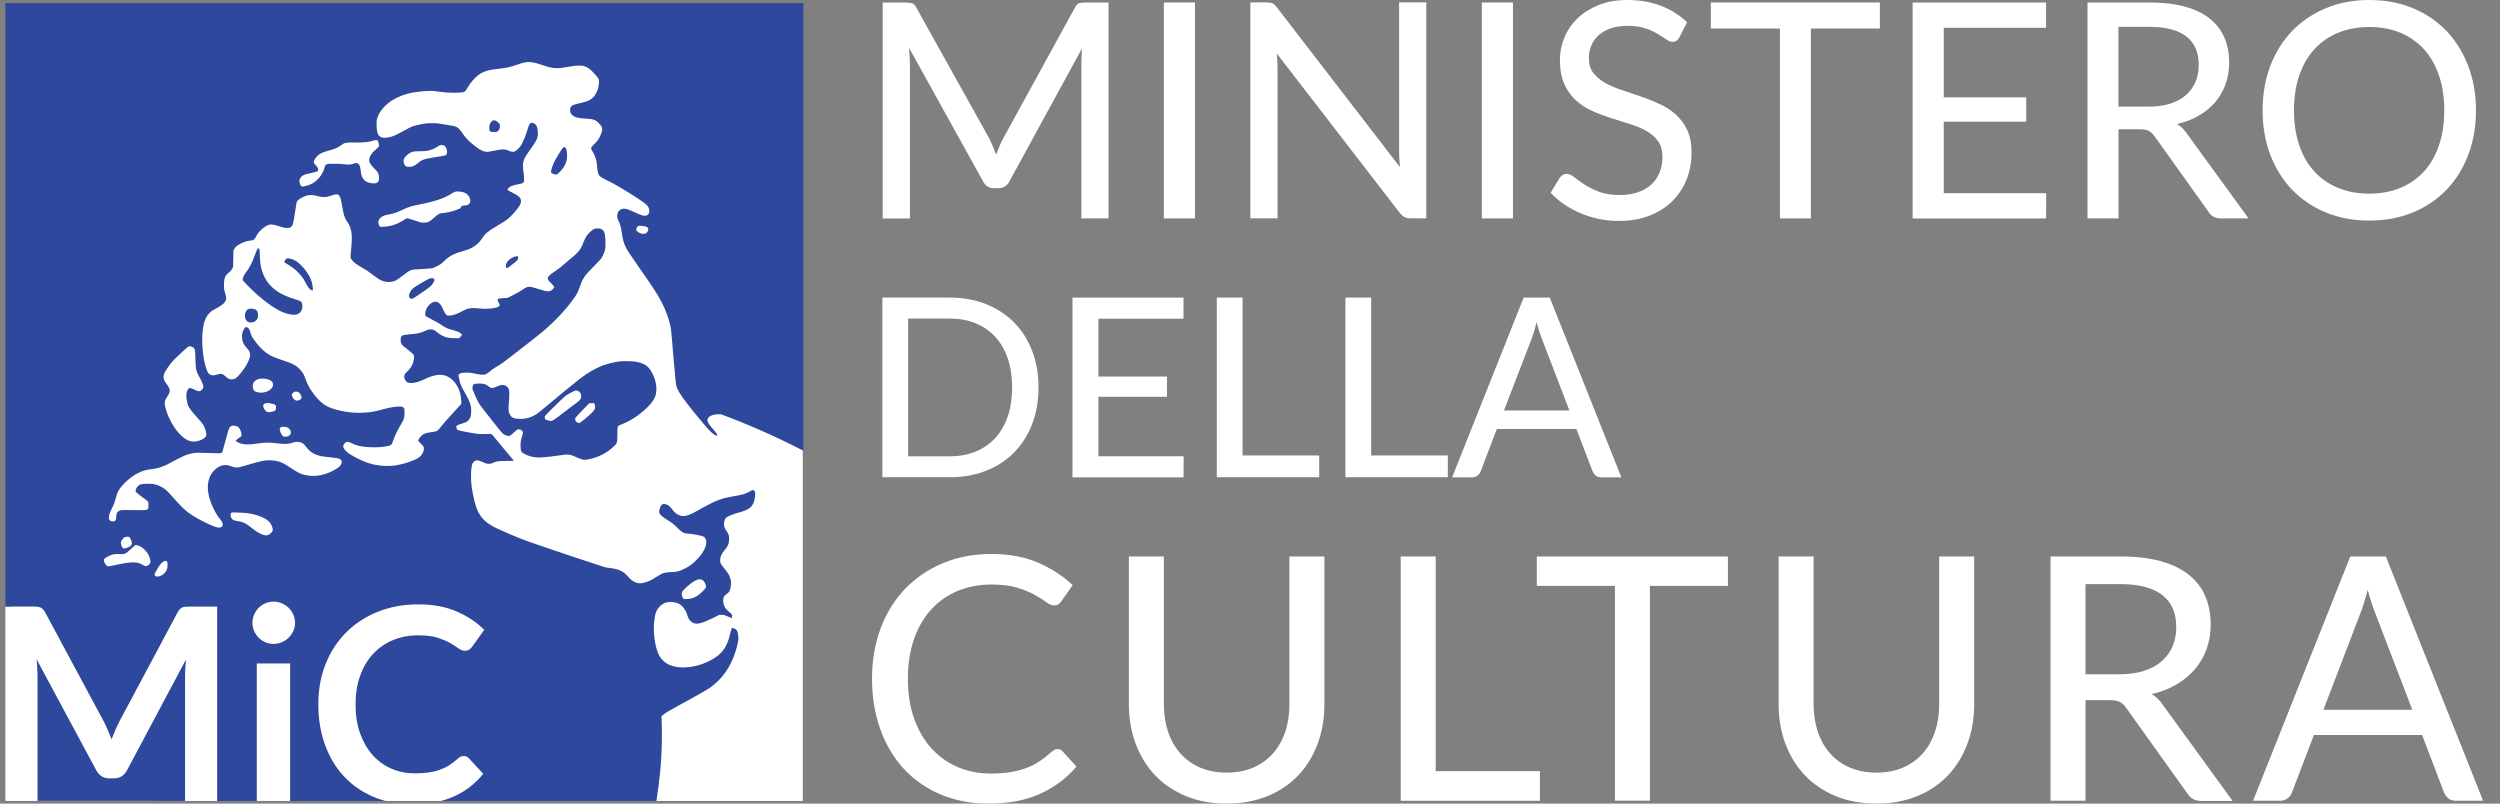
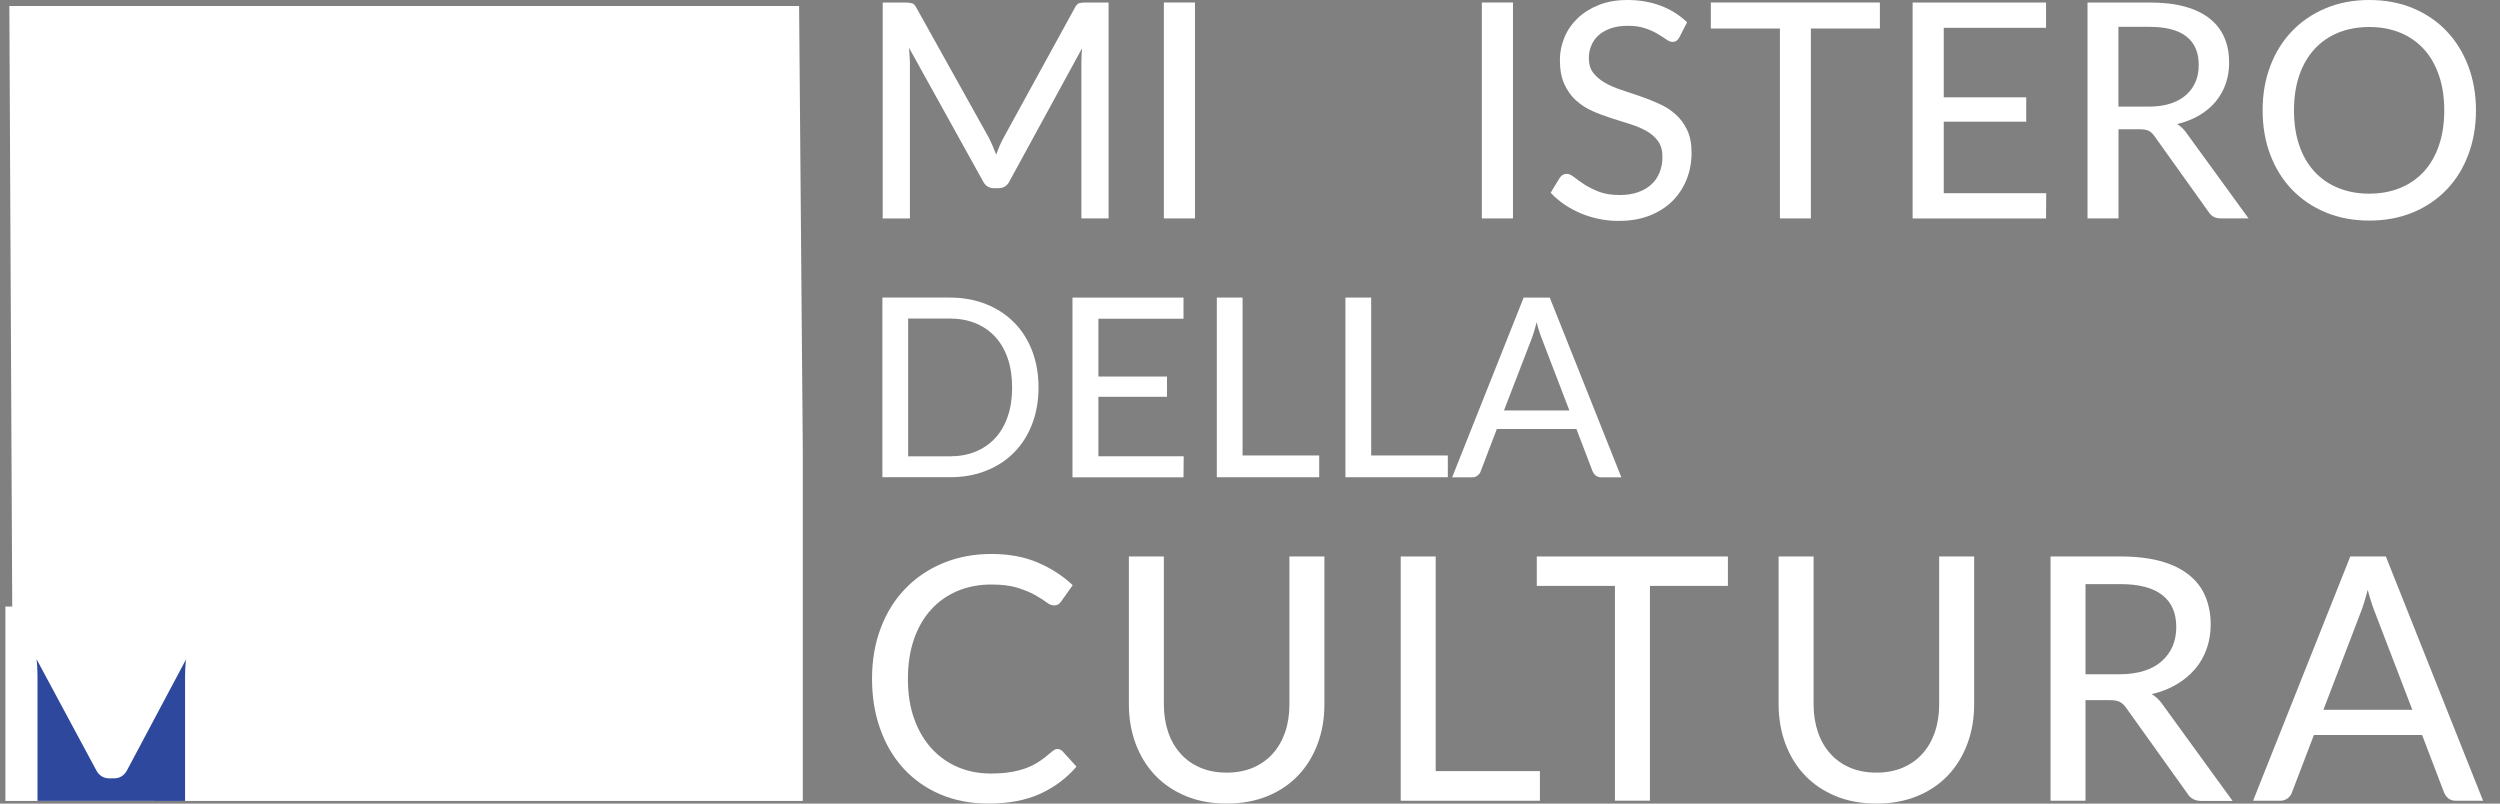
<svg xmlns="http://www.w3.org/2000/svg" width="112" height="36" viewBox="0 0 112 36" fill="none">
  <rect x="0" y="0" width="112" height="36" fill="#808080" stroke="none" />
  <path d="M44.628 6.926C44.678 6.797 44.729 6.671 44.779 6.545C44.829 6.422 44.887 6.3 44.952 6.185L48.154 0.346C48.212 0.234 48.276 0.166 48.345 0.144C48.413 0.122 48.51 0.112 48.632 0.112H49.664V9.785H48.446V2.826C48.446 2.729 48.449 2.621 48.453 2.509C48.456 2.398 48.463 2.282 48.474 2.167L45.228 8.114C45.178 8.219 45.11 8.298 45.023 8.352C44.937 8.406 44.837 8.431 44.732 8.431H44.538C44.308 8.431 44.139 8.327 44.035 8.114L40.724 2.142C40.732 2.264 40.742 2.383 40.749 2.498C40.757 2.614 40.764 2.725 40.764 2.83V9.788H39.545V0.115H40.577C40.699 0.115 40.793 0.126 40.865 0.148C40.933 0.169 40.998 0.238 41.055 0.349L44.319 6.203C44.423 6.422 44.531 6.667 44.628 6.926Z" fill="white" />
  <path d="M53.535 9.785H52.141V0.112H53.535V9.785Z" fill="white" />
-   <path d="M57.011 0.151C57.072 0.176 57.141 0.245 57.216 0.346L62.716 7.484C62.709 7.362 62.698 7.243 62.691 7.121C62.684 6.998 62.68 6.887 62.68 6.782V0.108H63.898V9.781H63.197C63.09 9.781 63 9.763 62.924 9.724C62.849 9.684 62.777 9.623 62.705 9.533L57.198 2.394C57.205 2.509 57.216 2.628 57.223 2.74C57.231 2.855 57.234 2.963 57.234 3.06V9.781H56.016V0.108H56.734C56.86 0.112 56.95 0.122 57.011 0.151Z" fill="white" />
  <path d="M67.781 9.785H66.386V0.112H67.781V9.785Z" fill="white" />
  <path d="M75.239 1.667C75.2 1.739 75.157 1.793 75.106 1.825C75.06 1.858 74.999 1.876 74.923 1.876C74.844 1.876 74.751 1.84 74.646 1.764C74.542 1.688 74.413 1.606 74.258 1.516C74.103 1.422 73.916 1.339 73.701 1.267C73.485 1.192 73.226 1.156 72.928 1.156C72.641 1.156 72.389 1.192 72.17 1.267C71.95 1.343 71.771 1.444 71.623 1.573C71.476 1.703 71.368 1.858 71.293 2.034C71.217 2.21 71.181 2.405 71.181 2.61C71.181 2.876 71.246 3.092 71.379 3.265C71.512 3.434 71.684 3.582 71.9 3.708C72.116 3.83 72.36 3.938 72.637 4.028C72.914 4.118 73.194 4.212 73.482 4.313C73.769 4.41 74.049 4.522 74.326 4.648C74.603 4.77 74.847 4.928 75.063 5.119C75.279 5.31 75.451 5.544 75.584 5.821C75.717 6.098 75.782 6.437 75.782 6.836C75.782 7.265 75.71 7.661 75.563 8.032C75.415 8.402 75.203 8.726 74.927 9.004C74.65 9.281 74.308 9.497 73.902 9.659C73.5 9.817 73.04 9.896 72.522 9.896C72.213 9.896 71.914 9.868 71.623 9.806C71.332 9.745 71.059 9.659 70.804 9.551C70.545 9.439 70.304 9.31 70.078 9.155C69.851 9 69.646 8.827 69.47 8.633L69.873 7.97C69.909 7.916 69.955 7.873 70.009 7.837C70.067 7.805 70.128 7.787 70.193 7.787C70.286 7.787 70.394 7.837 70.52 7.934C70.642 8.032 70.796 8.143 70.976 8.262C71.159 8.381 71.375 8.489 71.634 8.59C71.889 8.687 72.198 8.737 72.561 8.737C72.863 8.737 73.133 8.698 73.37 8.615C73.607 8.536 73.809 8.42 73.974 8.269C74.139 8.122 74.262 7.942 74.348 7.729C74.434 7.517 74.477 7.283 74.477 7.027C74.477 6.739 74.413 6.505 74.28 6.322C74.147 6.138 73.974 5.987 73.758 5.868C73.543 5.746 73.298 5.645 73.025 5.558C72.752 5.472 72.468 5.386 72.18 5.292C71.889 5.198 71.609 5.094 71.336 4.972C71.062 4.849 70.818 4.691 70.602 4.496C70.387 4.302 70.214 4.057 70.081 3.766C69.948 3.474 69.883 3.11 69.883 2.678C69.883 2.336 69.952 2.005 70.085 1.681C70.218 1.357 70.415 1.073 70.671 0.824C70.926 0.576 71.242 0.378 71.616 0.227C71.99 0.076 72.421 0 72.906 0C73.449 0 73.945 0.086 74.398 0.256C74.847 0.425 75.243 0.673 75.581 0.997L75.239 1.667Z" fill="white" />
  <path d="M84.219 0.112V1.278H81.127V9.785H79.74V1.278H76.645V0.112H84.219Z" fill="white" />
  <path d="M91.663 0.112V1.246H87.08V4.36H90.775V5.45H87.08V8.654H91.67L91.663 9.788H85.685V0.115L91.663 0.112Z" fill="white" />
  <path d="M94.909 5.792V9.785H93.521V0.112H96.289C96.907 0.112 97.443 0.173 97.892 0.299C98.342 0.425 98.712 0.605 99.007 0.842C99.301 1.08 99.517 1.364 99.657 1.696C99.797 2.027 99.866 2.398 99.866 2.808C99.866 3.15 99.812 3.47 99.707 3.766C99.603 4.061 99.449 4.327 99.251 4.565C99.05 4.802 98.805 5.004 98.518 5.173C98.227 5.342 97.899 5.472 97.533 5.558C97.709 5.663 97.856 5.807 97.982 5.998L100.736 9.785H99.495C99.244 9.785 99.061 9.688 98.942 9.49L96.519 6.098C96.444 5.99 96.361 5.915 96.271 5.864C96.181 5.818 96.048 5.792 95.868 5.792H94.909ZM96.242 4.777C96.616 4.777 96.943 4.734 97.224 4.644C97.508 4.554 97.741 4.424 97.932 4.259C98.119 4.093 98.263 3.895 98.359 3.668C98.457 3.442 98.503 3.19 98.503 2.909C98.503 2.347 98.32 1.922 97.95 1.634C97.583 1.346 97.026 1.202 96.285 1.202H94.905V4.777H96.242Z" fill="white" />
  <path d="M110.923 4.943C110.923 5.666 110.807 6.332 110.577 6.937C110.347 7.546 110.024 8.064 109.603 8.5C109.186 8.935 108.683 9.274 108.097 9.518C107.508 9.76 106.857 9.882 106.145 9.882C105.43 9.882 104.783 9.76 104.197 9.518C103.611 9.277 103.108 8.935 102.687 8.5C102.267 8.064 101.94 7.542 101.71 6.937C101.48 6.329 101.365 5.666 101.365 4.943C101.365 4.223 101.48 3.56 101.71 2.956C101.94 2.347 102.267 1.829 102.687 1.39C103.108 0.954 103.611 0.612 104.197 0.367C104.783 0.122 105.434 0 106.145 0C106.861 0 107.511 0.122 108.097 0.367C108.687 0.612 109.186 0.954 109.603 1.39C110.02 1.825 110.344 2.347 110.577 2.956C110.807 3.564 110.923 4.226 110.923 4.943ZM109.503 4.943C109.503 4.363 109.424 3.841 109.265 3.38C109.107 2.916 108.884 2.524 108.59 2.203C108.295 1.883 107.943 1.634 107.529 1.465C107.116 1.296 106.656 1.21 106.142 1.21C105.631 1.21 105.168 1.296 104.751 1.465C104.337 1.634 103.981 1.883 103.687 2.203C103.392 2.524 103.165 2.916 103.007 3.38C102.849 3.845 102.77 4.363 102.77 4.943C102.77 5.526 102.849 6.052 103.007 6.512C103.165 6.977 103.392 7.366 103.687 7.686C103.981 8.006 104.334 8.251 104.751 8.42C105.168 8.59 105.628 8.676 106.142 8.676C106.652 8.676 107.116 8.59 107.529 8.42C107.943 8.251 108.295 8.006 108.59 7.686C108.884 7.366 109.107 6.977 109.265 6.512C109.424 6.052 109.503 5.53 109.503 4.943Z" fill="white" />
  <path d="M46.526 17.356C46.526 17.957 46.429 18.508 46.238 19.001C46.048 19.498 45.775 19.922 45.426 20.275C45.077 20.628 44.657 20.902 44.168 21.092C43.679 21.287 43.136 21.38 42.543 21.38H39.531V13.331H42.543C43.136 13.331 43.679 13.428 44.168 13.622C44.657 13.817 45.077 14.09 45.426 14.44C45.775 14.792 46.044 15.214 46.238 15.71C46.429 16.211 46.526 16.758 46.526 17.356ZM45.343 17.356C45.343 16.873 45.279 16.441 45.146 16.056C45.016 15.674 44.826 15.35 44.581 15.084C44.337 14.821 44.042 14.62 43.697 14.479C43.352 14.339 42.967 14.27 42.54 14.27H40.685V20.444H42.54C42.964 20.444 43.352 20.376 43.697 20.236C44.042 20.095 44.337 19.894 44.581 19.631C44.826 19.368 45.013 19.044 45.146 18.659C45.279 18.277 45.343 17.842 45.343 17.356Z" fill="white" />
  <path d="M53.021 13.334V14.278H49.208V16.87H52.281V17.777H49.208V20.441H53.029L53.021 21.384H48.047V13.334H53.021Z" fill="white" />
  <path d="M55.667 20.405H59.1V21.38H54.513V13.331H55.667V20.405Z" fill="white" />
  <path d="M61.429 20.405H64.862V21.38H60.275V13.331H61.429V20.405Z" fill="white" />
  <path d="M72.637 21.384H71.742C71.641 21.384 71.558 21.359 71.494 21.308C71.429 21.258 71.382 21.193 71.346 21.11L70.624 19.22H67.058L66.336 21.11C66.314 21.182 66.267 21.244 66.199 21.301C66.131 21.359 66.048 21.384 65.951 21.384H65.056L68.259 13.334H69.43L72.637 21.384ZM67.378 18.389H70.308L69.093 15.221C69.053 15.12 69.01 15.005 68.967 14.872C68.924 14.738 68.88 14.594 68.841 14.436C68.802 14.594 68.758 14.738 68.719 14.875C68.679 15.008 68.636 15.127 68.597 15.228L67.378 18.389Z" fill="white" />
  <path d="M47.371 33.556C47.457 33.556 47.532 33.588 47.601 33.656L48.226 34.344C47.781 34.866 47.234 35.273 46.594 35.564C45.951 35.856 45.182 36 44.283 36C43.492 36 42.773 35.863 42.133 35.59C41.49 35.316 40.944 34.931 40.487 34.438C40.034 33.944 39.682 33.354 39.438 32.67C39.19 31.982 39.067 31.23 39.067 30.406C39.067 29.581 39.197 28.825 39.456 28.141C39.714 27.454 40.081 26.867 40.552 26.377C41.023 25.888 41.587 25.502 42.245 25.229C42.903 24.955 43.629 24.818 44.42 24.818C45.196 24.818 45.886 24.944 46.486 25.2C47.087 25.456 47.611 25.794 48.057 26.215L47.54 26.946C47.504 26.996 47.461 27.04 47.414 27.072C47.367 27.104 47.299 27.122 47.212 27.122C47.115 27.122 47.004 27.076 46.875 26.978C46.745 26.881 46.576 26.773 46.364 26.654C46.152 26.536 45.89 26.428 45.577 26.33C45.261 26.233 44.873 26.186 44.412 26.186C43.862 26.186 43.359 26.284 42.899 26.474C42.439 26.669 42.044 26.946 41.717 27.306C41.386 27.666 41.13 28.109 40.947 28.634C40.764 29.16 40.674 29.75 40.674 30.413C40.674 31.082 40.767 31.684 40.958 32.209C41.148 32.735 41.411 33.178 41.742 33.541C42.076 33.901 42.468 34.178 42.917 34.369C43.37 34.56 43.855 34.654 44.373 34.654C44.693 34.654 44.98 34.636 45.232 34.596C45.487 34.556 45.721 34.502 45.937 34.423C46.152 34.348 46.353 34.247 46.54 34.124C46.727 34.002 46.914 33.858 47.105 33.689C47.144 33.653 47.187 33.624 47.23 33.602C47.274 33.566 47.32 33.556 47.371 33.556Z" fill="white" />
  <path d="M54.955 34.614C55.397 34.614 55.793 34.538 56.138 34.391C56.486 34.24 56.781 34.031 57.022 33.761C57.263 33.491 57.446 33.17 57.576 32.796C57.702 32.422 57.766 32.008 57.766 31.558V24.93H59.333V31.558C59.333 32.195 59.233 32.782 59.028 33.325C58.827 33.869 58.535 34.34 58.162 34.736C57.784 35.132 57.328 35.442 56.785 35.665C56.242 35.888 55.631 36 54.959 36C54.279 36 53.668 35.888 53.129 35.665C52.59 35.442 52.13 35.132 51.752 34.736C51.375 34.34 51.084 33.869 50.879 33.325C50.678 32.782 50.574 32.191 50.574 31.558V24.93H52.141V31.558C52.141 32.004 52.205 32.414 52.331 32.789C52.457 33.163 52.64 33.484 52.885 33.757C53.126 34.031 53.42 34.24 53.773 34.391C54.118 34.538 54.513 34.614 54.955 34.614Z" fill="white" />
  <path d="M64.319 34.546H68.988V35.874H62.752V24.93H64.319V34.546Z" fill="white" />
  <path d="M77.41 24.93V26.248H73.916V35.87H72.349V26.248H68.848V24.93H77.41Z" fill="white" />
  <path d="M84.064 34.614C84.506 34.614 84.901 34.538 85.247 34.391C85.595 34.24 85.89 34.031 86.131 33.761C86.372 33.491 86.555 33.17 86.684 32.796C86.81 32.422 86.875 32.008 86.875 31.558V24.93H88.442V31.558C88.442 32.195 88.341 32.782 88.137 33.325C87.935 33.869 87.644 34.34 87.27 34.736C86.893 35.132 86.436 35.442 85.894 35.665C85.351 35.888 84.74 36 84.068 36C83.388 36 82.777 35.888 82.238 35.665C81.699 35.442 81.239 35.132 80.861 34.736C80.484 34.34 80.193 33.869 79.988 33.325C79.786 32.782 79.682 32.191 79.682 31.558V24.93H81.249V31.558C81.249 32.004 81.314 32.414 81.44 32.789C81.566 33.163 81.749 33.484 81.993 33.757C82.234 34.031 82.529 34.24 82.881 34.391C83.226 34.538 83.622 34.614 84.064 34.614Z" fill="white" />
  <path d="M93.431 31.36V35.874H91.864V24.93H94.995C95.696 24.93 96.3 25.002 96.807 25.142C97.314 25.286 97.734 25.488 98.068 25.758C98.403 26.028 98.647 26.345 98.802 26.723C98.96 27.101 99.039 27.518 99.039 27.983C99.039 28.368 98.978 28.732 98.859 29.066C98.741 29.401 98.568 29.704 98.342 29.97C98.115 30.236 97.838 30.467 97.511 30.661C97.184 30.856 96.81 31 96.397 31.097C96.595 31.212 96.764 31.378 96.907 31.594L100.02 35.881H98.618C98.334 35.881 98.126 35.77 97.993 35.546L95.25 31.709C95.164 31.586 95.07 31.5 94.97 31.446C94.869 31.392 94.715 31.367 94.513 31.367H93.431V31.36ZM93.431 30.208H94.938C95.358 30.208 95.728 30.157 96.048 30.056C96.368 29.956 96.634 29.812 96.846 29.621C97.058 29.434 97.22 29.21 97.332 28.955C97.439 28.699 97.497 28.411 97.497 28.098C97.497 27.461 97.288 26.982 96.871 26.658C96.454 26.334 95.829 26.168 94.991 26.168H93.431V30.208Z" fill="white" />
  <path d="M111.242 35.874H110.024C109.887 35.874 109.776 35.838 109.69 35.77C109.603 35.701 109.539 35.611 109.492 35.5L108.511 32.929H103.662L102.68 35.5C102.651 35.597 102.587 35.683 102.493 35.759C102.4 35.834 102.285 35.874 102.155 35.874H100.937L105.293 24.93H106.886L111.242 35.874ZM104.089 31.799H108.072L106.419 27.49C106.361 27.353 106.307 27.194 106.246 27.014C106.188 26.834 106.131 26.636 106.073 26.424C106.016 26.636 105.962 26.834 105.905 27.018C105.847 27.202 105.793 27.36 105.736 27.497L104.089 31.799Z" fill="white" />
  <path d="M35.965 35.881H0.242V27.173H0.548L0.419 0.27H35.8L35.965 20.16V35.881Z" fill="white" />
  <path d="M8.291 35.881V30.276C8.291 30.172 8.294 30.056 8.301 29.93C8.309 29.804 8.316 29.678 8.33 29.549L5.688 34.513C5.627 34.625 5.548 34.715 5.451 34.776C5.354 34.837 5.242 34.87 5.113 34.87H4.89C4.761 34.87 4.649 34.837 4.552 34.776C4.455 34.715 4.376 34.625 4.315 34.513L1.637 29.531C1.651 29.664 1.666 29.794 1.669 29.92C1.677 30.046 1.68 30.164 1.68 30.272V35.878L8.291 35.881Z" fill="#2D489D" />
-   <path d="M0.242 0.104V27.173H1.468C1.54 27.173 1.605 27.176 1.655 27.18C1.709 27.184 1.756 27.194 1.799 27.209C1.842 27.227 1.882 27.252 1.917 27.288C1.953 27.324 1.989 27.371 2.022 27.432L4.635 32.296C4.703 32.425 4.768 32.558 4.825 32.699C4.883 32.839 4.941 32.98 4.998 33.12C5.056 32.976 5.113 32.832 5.174 32.692C5.235 32.551 5.3 32.414 5.368 32.285L7.956 27.436C7.989 27.374 8.021 27.328 8.057 27.292C8.089 27.256 8.129 27.23 8.172 27.212C8.215 27.194 8.262 27.187 8.316 27.184C8.366 27.18 8.431 27.176 8.503 27.176H9.728V35.885H11.504V29.722H12.999V35.885H17.277C17.234 35.874 17.191 35.86 17.148 35.849C17.004 35.806 16.864 35.755 16.727 35.698C16.209 35.474 15.767 35.168 15.401 34.772C15.034 34.376 14.754 33.905 14.556 33.354C14.358 32.807 14.261 32.206 14.261 31.554C14.261 30.895 14.369 30.294 14.588 29.747C14.808 29.2 15.113 28.728 15.508 28.332C15.904 27.936 16.375 27.63 16.925 27.407C17.475 27.187 18.082 27.076 18.747 27.076C19.394 27.076 19.962 27.18 20.447 27.389C20.933 27.598 21.35 27.871 21.695 28.217L21.152 28.973C21.12 29.023 21.08 29.063 21.03 29.099C20.979 29.135 20.911 29.153 20.821 29.153C20.728 29.153 20.634 29.117 20.537 29.045C20.44 28.973 20.318 28.894 20.167 28.807C20.02 28.724 19.829 28.645 19.603 28.57C19.376 28.498 19.085 28.462 18.736 28.462C18.323 28.462 17.946 28.534 17.604 28.678C17.259 28.822 16.964 29.027 16.716 29.293C16.468 29.56 16.274 29.884 16.138 30.265C15.997 30.647 15.929 31.075 15.929 31.554C15.929 32.047 15.997 32.483 16.138 32.868C16.278 33.253 16.465 33.574 16.702 33.836C16.939 34.099 17.22 34.301 17.543 34.438C17.867 34.578 18.212 34.646 18.582 34.646C18.805 34.646 19.002 34.636 19.182 34.61C19.362 34.585 19.527 34.549 19.678 34.495C19.829 34.441 19.973 34.376 20.106 34.294C20.243 34.211 20.376 34.11 20.509 33.988C20.548 33.952 20.591 33.923 20.634 33.901C20.677 33.88 20.728 33.869 20.778 33.869C20.868 33.869 20.944 33.901 21.008 33.973L21.648 34.668C21.292 35.107 20.857 35.446 20.34 35.68C20.192 35.744 20.041 35.802 19.88 35.849C19.836 35.863 19.793 35.874 19.747 35.885H29.405C29.477 35.446 29.535 35.003 29.578 34.553C29.628 34.013 29.653 33.466 29.653 32.911C29.653 32.634 29.646 32.357 29.635 32.083C29.714 32.018 29.815 31.939 29.89 31.896C29.933 31.871 30.11 31.77 30.368 31.626C30.57 31.514 30.821 31.374 31.102 31.223C31.4 31.057 31.698 30.884 31.77 30.834C32.342 30.449 32.741 29.88 32.964 29.149C33.032 28.922 33.082 28.692 33.082 28.588C33.082 28.472 33.043 28.289 33.007 28.238C32.974 28.192 32.91 28.156 32.842 28.141L32.784 28.134L32.755 28.235C32.737 28.289 32.705 28.408 32.683 28.498C32.55 29.045 32.284 29.372 31.752 29.624C31.414 29.79 31.044 29.884 30.699 29.898C30.609 29.902 30.527 29.898 30.444 29.894C29.995 29.858 29.693 29.675 29.517 29.336C29.333 28.973 29.24 28.246 29.322 27.727C29.355 27.518 29.376 27.446 29.434 27.331C29.524 27.162 29.714 27.014 29.901 26.978C30.063 26.946 30.3 26.978 30.44 27.065C30.588 27.148 30.739 27.356 30.793 27.565C30.828 27.691 30.886 27.785 30.965 27.85C30.994 27.871 31.026 27.893 31.059 27.907C31.224 27.986 31.443 27.929 31.946 27.684L32.23 27.544H32.338C32.439 27.544 32.45 27.547 32.565 27.601C32.766 27.695 32.78 27.698 32.788 27.677C32.791 27.666 32.798 27.63 32.798 27.594C32.798 27.536 32.795 27.526 32.741 27.482C32.536 27.299 32.496 27.256 32.457 27.169C32.385 27.022 32.374 26.852 32.435 26.734C32.461 26.68 32.5 26.644 32.579 26.59C32.683 26.521 32.719 26.438 32.744 26.226C32.759 26.1 32.752 26.003 32.709 25.884C32.662 25.744 32.608 25.657 32.41 25.416C32.281 25.254 32.263 25.211 32.263 25.099C32.263 24.952 32.324 24.811 32.443 24.671C32.611 24.476 32.665 24.35 32.665 24.142C32.665 23.983 32.655 23.947 32.543 23.782C32.507 23.728 32.468 23.652 32.457 23.62C32.407 23.483 32.443 23.285 32.529 23.195C32.586 23.134 32.874 23.018 33.187 22.936C33.643 22.813 33.801 22.622 33.83 22.187C33.841 22.05 33.823 22 33.758 21.964C33.726 21.946 33.722 21.946 33.665 21.978C33.427 22.118 33.287 22.162 32.856 22.234C32.328 22.324 32.069 22.417 31.497 22.738C31.314 22.842 31.181 22.918 31.073 22.972C30.886 23.065 30.793 23.098 30.692 23.112C30.487 23.144 30.293 23.051 30.135 22.846C30.052 22.73 29.966 22.648 29.894 22.615C29.822 22.579 29.707 22.568 29.668 22.597C29.621 22.626 29.574 22.712 29.545 22.824C29.513 22.964 29.524 23 29.635 23.105C29.682 23.148 29.79 23.227 29.88 23.281C30.106 23.422 30.207 23.501 30.365 23.663C30.559 23.861 30.634 23.897 30.89 23.915C30.958 23.918 31.033 23.926 31.109 23.94C31.296 23.969 31.49 24.016 31.54 24.052C31.558 24.059 31.583 24.095 31.601 24.124C31.727 24.336 31.569 24.718 31.199 25.088C31.174 25.117 31.141 25.146 31.116 25.171C30.944 25.33 30.75 25.452 30.541 25.538C30.376 25.603 30.311 25.621 30.099 25.628C29.761 25.643 29.696 25.664 29.434 25.83C29.348 25.884 29.236 25.952 29.186 25.978C29.082 26.035 28.869 26.111 28.755 26.125C28.589 26.15 28.42 26.096 28.266 25.963C28.219 25.927 28.179 25.88 28.136 25.834C27.939 25.596 27.716 25.492 27.335 25.448C27.248 25.438 27.126 25.42 27.069 25.402C27.011 25.387 26.389 25.182 25.692 24.948C23.431 24.185 23.499 24.21 22.737 23.886C22 23.573 21.767 23.425 21.547 23.134C21.407 22.943 21.335 22.77 21.245 22.406C21.138 21.949 21.091 21.611 21.102 21.258C21.109 20.923 21.145 20.761 21.224 20.689C21.325 20.599 21.411 20.603 21.634 20.704C21.781 20.772 21.792 20.776 21.892 20.779C21.986 20.779 22.008 20.772 22.087 20.736C22.238 20.664 22.299 20.657 22.676 20.65L23.021 20.646L22.992 20.606C22.978 20.585 22.805 20.376 22.608 20.146C22.41 19.912 22.205 19.663 22.155 19.598C22.026 19.433 22.015 19.426 21.846 19.44C21.662 19.454 21.49 19.451 21.317 19.426C21.076 19.393 20.537 19.285 20.509 19.264C20.473 19.242 20.444 19.174 20.444 19.12C20.444 19.062 20.447 19.062 20.71 18.972C20.904 18.911 20.911 18.904 20.979 18.835C21.069 18.745 21.102 18.655 21.109 18.45C21.12 18.187 21.066 18.018 20.868 17.665C20.803 17.55 20.753 17.46 20.713 17.388C20.634 17.233 20.606 17.14 20.57 16.974C20.53 16.808 20.534 16.78 20.584 16.747C20.681 16.686 21.008 16.672 21.209 16.726C21.36 16.762 21.569 16.794 21.662 16.787C21.738 16.783 21.756 16.776 21.831 16.726C21.882 16.693 21.957 16.636 22 16.596C22.047 16.553 22.151 16.488 22.227 16.441C22.417 16.333 22.611 16.196 22.877 15.984C22.996 15.89 23.219 15.718 23.373 15.599C23.841 15.239 24.117 15.019 24.312 14.857C24.887 14.371 25.372 13.849 25.735 13.331C25.861 13.151 25.9 13.064 25.98 12.838C26.048 12.625 26.127 12.47 26.231 12.33C26.271 12.272 26.429 12.103 26.594 11.941C26.759 11.779 26.903 11.624 26.936 11.578C27.008 11.466 27.069 11.333 27.101 11.207C27.151 10.994 27.13 10.519 27.058 10.375C27.029 10.321 26.972 10.274 26.892 10.246C26.839 10.231 26.691 10.228 26.641 10.246C26.58 10.271 26.458 10.361 26.378 10.451C26.278 10.555 26.213 10.67 26.138 10.861C26.105 10.948 26.055 11.059 26.026 11.113C25.958 11.228 25.814 11.387 25.663 11.506C25.599 11.552 25.465 11.668 25.365 11.758C25.092 11.995 25.059 12.02 24.894 12.132C24.57 12.344 24.498 12.434 24.56 12.542C24.57 12.56 24.631 12.632 24.7 12.701C24.851 12.848 24.854 12.866 24.772 12.949C24.628 13.09 24.549 13.086 24.02 12.917C23.708 12.816 23.639 12.82 23.431 12.964C23.273 13.072 23.222 13.1 22.967 13.23L22.741 13.345L22.554 13.356C22.356 13.367 22.295 13.381 22.288 13.424C22.288 13.435 22.306 13.489 22.335 13.547C22.392 13.658 22.396 13.676 22.367 13.712C22.302 13.806 21.792 13.864 21.468 13.817C21.404 13.81 21.281 13.802 21.195 13.802C21.005 13.802 20.915 13.828 20.713 13.939C20.462 14.08 20.261 14.144 20.106 14.137C20.016 14.134 20.012 14.13 19.973 14.083C19.951 14.058 19.908 13.975 19.872 13.9C19.754 13.619 19.653 13.518 19.498 13.518C19.329 13.518 19.125 13.716 19.067 13.943C19.038 14.047 19.042 14.13 19.078 14.162C19.092 14.177 19.229 14.249 19.376 14.328C19.531 14.404 19.689 14.497 19.743 14.537C19.916 14.663 20.045 14.724 20.275 14.785C20.465 14.832 20.598 14.89 20.652 14.947L20.699 14.994L20.677 15.03C20.663 15.052 20.634 15.088 20.606 15.113L20.559 15.156L20.34 15.149C20.092 15.142 19.991 15.124 19.833 15.048C19.729 14.998 19.664 14.958 19.556 14.864C19.466 14.785 19.394 14.756 19.297 14.756C19.207 14.756 19.153 14.771 19.01 14.839C18.819 14.926 18.686 14.951 18.302 14.983C18.028 15.005 17.982 15.03 17.953 15.152C17.938 15.214 17.956 15.35 17.989 15.412C18.014 15.458 18.071 15.516 18.14 15.559C18.222 15.617 18.514 15.862 18.532 15.894C18.571 15.955 18.546 16.146 18.481 16.312C18.474 16.33 18.467 16.344 18.46 16.358C18.413 16.459 18.327 16.571 18.23 16.657C18.14 16.74 18.111 16.787 18.111 16.87C18.111 16.952 18.136 17.017 18.183 17.071C18.244 17.143 18.309 17.165 18.456 17.158C18.636 17.147 18.772 17.104 19.067 16.967C19.254 16.877 19.427 16.823 19.578 16.801C19.847 16.765 20.066 16.837 20.264 17.017C20.347 17.089 20.412 17.172 20.465 17.262C20.584 17.449 20.649 17.676 20.663 17.939L20.67 18.086L20.627 18.137C20.606 18.166 20.505 18.274 20.404 18.382C20.117 18.688 19.88 18.958 19.79 19.073C19.606 19.314 19.581 19.328 19.326 19.361C19.114 19.39 19.031 19.415 18.934 19.476C18.869 19.519 18.776 19.634 18.744 19.706C18.729 19.742 18.729 19.746 18.794 19.814C18.83 19.854 18.884 19.908 18.909 19.933C18.977 19.994 18.995 20.038 18.988 20.128C18.974 20.29 18.852 20.459 18.697 20.542C18.499 20.646 18.151 20.765 17.884 20.819C17.658 20.866 17.478 20.88 17.238 20.873C16.871 20.858 16.576 20.79 16.224 20.639C16.102 20.585 15.785 20.419 15.667 20.344C15.577 20.286 15.437 20.149 15.404 20.092C15.354 19.994 15.383 19.897 15.48 19.825C15.548 19.775 15.609 19.782 15.782 19.868C15.951 19.951 16.069 19.984 16.296 20.012C16.67 20.056 17.011 20.048 17.313 19.994C17.532 19.955 17.547 19.937 17.619 19.724C17.68 19.537 17.816 19.26 17.967 19.004C18.111 18.76 18.122 18.724 18.122 18.497C18.122 18.338 18.118 18.317 18.097 18.288C18.046 18.216 18.003 18.205 17.82 18.216C17.622 18.227 17.457 18.256 17.094 18.353C16.77 18.439 16.619 18.468 16.346 18.486C15.868 18.518 15.379 18.457 14.923 18.31C14.642 18.22 14.488 18.122 14.297 17.932C14.035 17.665 13.819 17.341 13.715 17.05C13.632 16.826 13.618 16.79 13.546 16.682C13.431 16.513 13.273 16.38 13.082 16.294C13.036 16.272 12.902 16.218 12.784 16.182C12.277 16.013 12.097 15.934 11.914 15.797C11.716 15.646 11.519 15.43 11.346 15.17C11.306 15.113 11.285 15.077 11.263 15.03C11.245 14.983 11.231 14.933 11.202 14.839C11.17 14.735 11.116 14.67 11.044 14.656C10.99 14.645 10.976 14.659 10.915 14.774C10.871 14.857 10.846 14.947 10.843 15.041C10.839 15.113 10.846 15.188 10.864 15.264C10.897 15.386 10.943 15.466 11.062 15.599C11.163 15.707 11.195 15.772 11.206 15.898C11.224 16.078 10.954 16.556 10.667 16.848C10.548 16.97 10.491 16.996 10.372 16.996C10.275 16.996 10.196 16.956 10.095 16.855C9.973 16.736 9.901 16.722 9.685 16.79C9.534 16.837 9.466 16.826 9.365 16.747C9.222 16.632 9.078 15.973 9.06 15.34C9.06 15.304 9.06 15.264 9.06 15.224C9.056 14.803 9.117 14.461 9.232 14.231C9.276 14.144 9.308 14.101 9.391 14.018C9.48 13.928 9.52 13.903 9.639 13.842C9.815 13.752 9.984 13.64 10.034 13.579C10.142 13.46 10.16 13.356 10.102 13.187C10.081 13.126 10.059 13.036 10.048 12.996C10.03 12.895 10.03 12.658 10.048 12.542C10.077 12.377 10.117 12.316 10.3 12.168C10.339 12.139 10.372 12.096 10.401 12.038L10.444 11.952L10.458 11.221L10.491 11.16C10.541 11.059 10.62 10.994 10.807 10.901C10.929 10.84 11.066 10.796 11.191 10.782C11.256 10.775 11.321 10.76 11.339 10.753C11.386 10.724 11.432 10.674 11.472 10.598C11.544 10.451 11.644 10.332 11.799 10.21C11.968 10.076 12.094 10.037 12.252 10.066C12.295 10.073 12.424 10.109 12.532 10.145C12.716 10.202 12.744 10.21 12.852 10.21C12.96 10.21 12.974 10.21 13.021 10.177C13.122 10.112 13.136 10.051 13.23 9.421C13.255 9.252 13.28 9.094 13.287 9.068C13.305 8.996 13.399 8.914 13.55 8.838C13.625 8.802 13.715 8.766 13.769 8.752C13.895 8.726 14.063 8.737 14.204 8.78C14.427 8.845 14.61 8.845 14.779 8.784C15.012 8.698 15.106 8.687 15.163 8.73C15.235 8.784 15.268 8.874 15.329 9.234C15.393 9.63 15.444 9.778 15.548 9.925C15.746 10.206 15.793 10.472 15.742 11.038C15.692 11.549 15.692 11.531 15.731 11.599C15.81 11.732 15.947 11.837 16.278 12.024C16.404 12.092 16.68 12.287 16.882 12.442C17.13 12.632 17.417 12.683 17.683 12.586C17.766 12.553 17.888 12.47 18.082 12.319C18.377 12.089 18.406 12.074 18.747 12.064C18.884 12.056 19.081 12.046 19.186 12.035C19.373 12.017 19.384 12.017 19.517 11.952C19.7 11.869 19.772 11.822 19.898 11.696C20.131 11.466 20.329 11.362 20.785 11.236C21.163 11.131 21.411 10.962 21.598 10.678C21.752 10.447 21.831 10.379 22.363 10.062C22.503 9.979 22.658 9.878 22.708 9.842C22.906 9.695 23.212 9.349 23.302 9.162C23.352 9.072 23.352 8.978 23.316 8.899C23.273 8.809 23.183 8.744 22.949 8.626C22.831 8.568 22.734 8.514 22.734 8.507C22.734 8.482 22.784 8.413 22.823 8.384C22.895 8.33 23.043 8.284 23.334 8.23C23.384 8.215 23.417 8.204 23.442 8.179C23.478 8.147 23.478 8.143 23.478 7.996C23.478 7.916 23.471 7.798 23.456 7.733C23.445 7.668 23.434 7.553 23.431 7.474C23.424 7.348 23.431 7.312 23.453 7.229C23.488 7.088 23.539 7.006 23.758 6.696C23.963 6.412 24.042 6.278 24.078 6.152C24.121 6.008 24.092 5.724 24.028 5.623C23.963 5.522 23.837 5.476 23.765 5.522C23.715 5.555 23.697 5.594 23.625 5.836C23.55 6.077 23.481 6.246 23.391 6.426C23.334 6.534 23.305 6.577 23.226 6.656C23.068 6.815 22.978 6.836 22.816 6.761C22.633 6.671 22.514 6.671 22.126 6.754C21.993 6.782 21.864 6.804 21.835 6.804C21.68 6.804 21.547 6.746 21.332 6.584C21.023 6.35 20.854 6.181 20.695 5.936C20.606 5.803 20.541 5.735 20.462 5.692C20.393 5.659 20.289 5.634 19.937 5.576C19.603 5.522 19.567 5.519 19.348 5.519C19.092 5.519 18.992 5.533 18.661 5.612C18.467 5.659 18.391 5.692 18.143 5.832C17.676 6.095 17.475 6.17 17.216 6.17C16.964 6.17 16.871 6.008 16.871 5.587C16.871 5.407 16.871 5.389 16.903 5.288C16.975 5.069 17.083 4.907 17.273 4.727C17.511 4.496 17.831 4.327 18.24 4.205C18.434 4.151 18.467 4.144 18.797 4.104C19.053 4.075 19.344 4.061 19.473 4.082C19.502 4.082 19.642 4.104 19.782 4.122C20.002 4.147 20.088 4.154 20.347 4.154C20.789 4.154 20.832 4.14 20.929 3.956C21.051 3.737 21.271 3.474 21.432 3.359C21.659 3.197 21.864 3.132 22.313 3.085C22.665 3.049 22.906 2.995 23.201 2.887C23.6 2.74 23.794 2.743 24.268 2.905C24.736 3.067 24.905 3.082 25.293 3.02C25.401 3.002 25.562 2.974 25.656 2.963C25.854 2.93 26.048 2.93 26.148 2.956C26.321 3.002 26.447 3.096 26.67 3.344C26.849 3.55 26.849 3.553 26.828 3.758C26.81 3.931 26.785 4.014 26.72 4.151C26.648 4.306 26.533 4.421 26.389 4.496C26.285 4.547 26.242 4.558 25.94 4.63C25.627 4.702 25.552 4.748 25.544 4.9C25.534 5.051 25.588 5.144 25.724 5.216C25.828 5.27 25.918 5.288 26.138 5.306C26.612 5.335 26.67 5.357 26.839 5.533C26.957 5.659 26.982 5.699 26.979 5.785C26.979 5.872 26.954 5.951 26.871 6.124C26.806 6.253 26.792 6.278 26.652 6.426C26.565 6.512 26.494 6.599 26.486 6.617C26.476 6.66 26.49 6.703 26.533 6.764C26.594 6.854 26.677 7.042 26.706 7.146C26.727 7.24 26.738 7.333 26.767 7.61C26.788 7.841 26.849 7.913 27.144 8.053C27.521 8.233 27.899 8.456 28.506 8.845C28.916 9.112 29.013 9.194 29.064 9.324C29.1 9.425 29.1 9.515 29.064 9.569C28.981 9.695 28.855 9.698 28.6 9.583C28.201 9.403 28.115 9.371 28.036 9.356C27.798 9.317 27.651 9.45 27.651 9.702C27.651 9.77 27.658 9.796 27.683 9.839C27.766 9.983 27.82 10.163 27.856 10.422C27.921 10.894 27.989 11.056 28.323 11.534C28.988 12.488 29.308 12.96 29.463 13.216C29.693 13.597 29.869 13.997 29.98 14.386C30.041 14.609 30.063 14.717 30.092 15.07C30.102 15.232 30.142 15.656 30.171 16.02C30.25 16.931 30.282 17.248 30.311 17.33C30.365 17.489 30.498 17.705 30.75 18.036C30.922 18.266 31.156 18.551 31.454 18.907C31.781 19.296 31.903 19.418 32.022 19.483C32.126 19.541 32.148 19.534 32.126 19.458C32.115 19.429 32.065 19.357 31.986 19.271C31.77 19.03 31.713 18.943 31.695 18.846C31.663 18.666 31.946 18.529 32.281 18.562C32.288 18.562 32.299 18.562 32.306 18.562C33.542 19.019 34.743 19.552 35.904 20.149C35.933 20.164 35.962 20.178 35.99 20.192V0.137H0.242V0.104ZM30.562 26.518C30.613 26.417 30.897 26.161 31.069 26.057C31.073 26.053 31.077 26.053 31.08 26.05C31.249 25.949 31.343 25.927 31.432 25.967C31.497 25.992 31.544 26.039 31.583 26.122C31.663 26.276 31.648 26.323 31.486 26.485C31.314 26.651 31.188 26.744 31.041 26.791C30.962 26.816 30.879 26.831 30.778 26.838C30.674 26.845 30.656 26.842 30.624 26.82C30.552 26.773 30.519 26.608 30.562 26.518ZM6.698 25.272C6.655 25.322 6.576 25.362 6.526 25.362C6.508 25.362 6.475 25.351 6.45 25.337C6.238 25.214 6.166 25.196 5.943 25.196C5.756 25.2 5.584 25.222 5.127 25.322C4.984 25.355 4.847 25.376 4.836 25.373C4.786 25.358 4.728 25.301 4.696 25.232C4.628 25.081 4.642 25.034 4.779 24.959C5.009 24.836 5.109 24.811 5.34 24.822C5.602 24.836 5.613 24.829 5.9 24.563L6.058 24.419L6.12 24.422C6.152 24.426 6.22 24.448 6.278 24.476C6.407 24.541 6.576 24.707 6.648 24.847C6.705 24.962 6.738 25.074 6.738 25.16C6.738 25.218 6.734 25.232 6.698 25.272ZM5.422 24.275C5.437 24.221 5.541 24.084 5.58 24.066C5.613 24.052 5.724 24.037 5.753 24.044C5.767 24.048 5.789 24.059 5.8 24.066C5.828 24.091 5.882 24.203 5.9 24.275C5.933 24.404 5.872 24.484 5.681 24.545C5.591 24.574 5.559 24.581 5.537 24.57C5.458 24.541 5.397 24.376 5.422 24.275ZM7.216 25.787C6.997 25.895 6.853 25.798 6.971 25.625C6.986 25.607 7.022 25.538 7.054 25.481C7.191 25.218 7.392 25.06 7.478 25.153C7.496 25.175 7.503 25.204 7.507 25.276C7.518 25.51 7.414 25.69 7.216 25.787ZM10.649 23.346C10.566 23.335 10.494 23.317 10.462 23.303C10.372 23.256 10.325 23.162 10.332 23.033C10.332 23.018 10.347 22.993 10.361 22.979C10.386 22.954 10.393 22.954 10.649 22.961C10.793 22.964 10.976 22.979 11.055 22.986C11.432 23.036 11.723 23.134 11.935 23.274C12.043 23.346 12.112 23.425 12.169 23.54C12.245 23.702 12.234 23.807 12.13 23.893C12.015 23.987 11.939 24.005 11.81 23.965C11.644 23.915 11.472 23.814 11.224 23.612C11.008 23.436 10.879 23.378 10.649 23.346ZM13.14 28.271C13.086 28.386 13.018 28.483 12.931 28.57C12.845 28.652 12.744 28.721 12.626 28.771C12.507 28.822 12.385 28.847 12.252 28.847C12.122 28.847 12 28.822 11.885 28.771C11.77 28.721 11.669 28.652 11.587 28.57C11.501 28.483 11.436 28.386 11.386 28.271C11.335 28.159 11.31 28.037 11.31 27.907C11.31 27.774 11.335 27.648 11.386 27.533C11.436 27.418 11.504 27.317 11.587 27.23C11.669 27.148 11.77 27.079 11.885 27.029C12 26.978 12.122 26.953 12.252 26.953C12.385 26.953 12.511 26.978 12.626 27.029C12.741 27.079 12.845 27.148 12.931 27.23C13.018 27.317 13.086 27.418 13.14 27.533C13.19 27.652 13.219 27.774 13.219 27.907C13.219 28.037 13.19 28.156 13.14 28.271ZM13.118 17.608C13.14 17.586 13.168 17.561 13.179 17.557C13.212 17.539 13.298 17.539 13.345 17.557C13.42 17.586 13.485 17.676 13.503 17.777C13.517 17.842 13.492 17.881 13.424 17.917C13.316 17.971 13.24 17.96 13.161 17.874C13.064 17.762 13.05 17.669 13.118 17.608ZM12.55 19.17C12.565 19.152 12.586 19.134 12.604 19.127C12.651 19.116 12.755 19.116 12.827 19.134C12.992 19.166 13.089 19.379 12.992 19.483C12.92 19.566 12.755 19.591 12.676 19.537C12.626 19.505 12.561 19.375 12.539 19.274C12.525 19.21 12.529 19.199 12.55 19.17ZM12.367 18.256C12.367 18.328 12.342 18.389 12.309 18.407C12.27 18.428 12.086 18.468 12.036 18.468C11.975 18.468 11.896 18.414 11.846 18.335C11.781 18.23 11.774 18.148 11.824 18.101C11.842 18.083 11.935 18.054 12 18.047C12 18.047 12.072 18.061 12.155 18.079C12.281 18.104 12.306 18.112 12.335 18.144C12.363 18.18 12.367 18.198 12.367 18.256ZM11.393 17.096C11.497 16.981 11.662 16.938 11.874 16.967C12.112 17.003 12.234 17.093 12.234 17.233C12.234 17.309 12.201 17.37 12.126 17.438C11.982 17.572 11.713 17.629 11.508 17.564C11.407 17.532 11.36 17.492 11.342 17.417C11.303 17.28 11.321 17.176 11.393 17.096ZM9.427 20.297C9.844 20.311 9.89 20.311 9.919 20.293C9.937 20.282 9.955 20.264 9.962 20.246C9.969 20.232 10.027 20.03 10.088 19.796C10.253 19.177 10.261 19.156 10.347 19.098C10.401 19.062 10.487 19.062 10.584 19.087C10.681 19.116 10.731 19.174 10.782 19.303C10.832 19.44 10.836 19.516 10.796 19.559C10.778 19.577 10.742 19.598 10.721 19.609C10.681 19.627 10.559 19.735 10.559 19.753C10.559 19.757 10.595 19.778 10.642 19.807C10.886 19.933 11.091 19.94 11.666 19.854C11.91 19.818 12.076 19.822 12.453 19.865C12.791 19.901 12.91 19.897 13.118 19.829C13.262 19.782 13.399 19.782 13.499 19.829C13.589 19.868 13.632 19.912 13.729 20.038C13.938 20.311 14.189 20.43 14.646 20.47C14.951 20.498 15.192 20.538 15.232 20.563C15.282 20.596 15.322 20.668 15.311 20.725C15.296 20.801 15.225 20.898 15.146 20.952C14.768 21.215 14.297 21.352 13.905 21.316C13.754 21.301 13.553 21.258 13.46 21.218C13.37 21.179 13.086 21.013 12.967 20.927C12.658 20.704 12.406 20.621 12.069 20.621C11.831 20.621 11.738 20.642 11.048 20.84C10.588 20.974 10.595 20.974 10.329 20.876C10.156 20.815 9.987 20.822 9.851 20.887C9.394 21.118 9.211 21.629 9.365 22.241C9.462 22.619 9.671 23.047 9.869 23.267C9.969 23.378 10.009 23.53 9.951 23.584C9.869 23.656 9.782 23.656 9.578 23.576C9.387 23.508 8.977 23.306 8.783 23.188C8.424 22.972 8.363 22.921 8.132 22.694C8.014 22.576 7.838 22.385 7.744 22.277C7.647 22.169 7.539 22.046 7.496 22.007C7.342 21.852 7.122 21.737 6.914 21.694C6.734 21.654 6.346 21.668 6.249 21.719C6.166 21.766 6.076 21.899 6.076 21.982C6.076 22.021 6.084 22.036 6.116 22.068C6.163 22.115 6.396 22.291 6.511 22.37C6.652 22.475 6.652 22.475 6.652 22.63C6.652 22.756 6.652 22.766 6.623 22.799C6.565 22.86 6.544 22.86 5.979 22.853C5.408 22.842 5.379 22.846 5.304 22.907C5.235 22.961 5.217 23.004 5.207 23.159C5.196 23.281 5.192 23.299 5.16 23.324C5.135 23.357 5.117 23.357 5.052 23.357C4.976 23.357 4.969 23.357 4.923 23.31C4.879 23.27 4.876 23.256 4.876 23.206C4.876 23.098 4.915 22.968 4.998 22.806C5.106 22.59 5.135 22.514 5.185 22.32C5.257 22.032 5.357 21.866 5.591 21.632C5.782 21.445 5.979 21.294 6.184 21.193C6.378 21.096 6.537 21.049 6.795 21.017C6.885 21.006 7.011 20.984 7.076 20.966C7.205 20.934 7.432 20.844 7.529 20.79C7.604 20.75 7.834 20.624 8.086 20.498C8.355 20.358 8.571 20.3 8.833 20.282C8.909 20.286 9.175 20.29 9.427 20.297ZM9.071 17.179C9.117 17.305 9.121 17.323 9.107 17.366C9.099 17.392 9.071 17.438 9.035 17.471C8.984 17.521 8.974 17.525 8.916 17.525C8.862 17.525 8.826 17.51 8.711 17.456C8.542 17.37 8.492 17.363 8.434 17.424C8.384 17.478 8.348 17.604 8.348 17.719C8.348 17.838 8.388 18.076 8.424 18.162C8.474 18.277 8.578 18.421 8.78 18.641C9.013 18.896 9.085 18.983 9.143 19.105C9.222 19.267 9.261 19.44 9.236 19.526C9.207 19.642 8.898 19.782 8.69 19.782C8.416 19.782 8.179 19.624 7.892 19.26C7.719 19.037 7.557 18.724 7.453 18.414C7.352 18.108 7.356 17.971 7.475 17.802C7.593 17.622 7.626 17.521 7.586 17.402C7.575 17.37 7.525 17.287 7.468 17.208C7.356 17.064 7.327 16.992 7.327 16.877C7.327 16.783 7.367 16.693 7.489 16.506C7.608 16.326 7.669 16.25 7.816 16.096C7.949 15.959 8.384 15.559 8.427 15.53C8.463 15.509 8.546 15.512 8.603 15.538C8.664 15.566 8.718 15.62 8.726 15.66C8.744 15.743 8.758 15.988 8.758 16.193C8.762 16.524 8.801 16.679 8.952 16.924C8.992 16.988 9.042 17.1 9.071 17.179ZM18.1 7.11C18.143 7.024 18.276 6.894 18.373 6.847C18.499 6.786 18.564 6.775 18.83 6.775C19.099 6.775 19.189 6.757 19.358 6.692C19.416 6.671 19.488 6.638 19.52 6.617C19.707 6.502 19.714 6.494 19.775 6.494C19.811 6.494 19.858 6.505 19.88 6.516C19.937 6.548 19.962 6.574 19.994 6.642C20.045 6.757 20.038 6.905 19.977 6.948C19.941 6.97 19.861 6.984 19.441 7.052C18.977 7.124 18.88 7.164 18.686 7.337C18.65 7.369 18.585 7.409 18.542 7.43C18.474 7.463 18.445 7.47 18.345 7.474C18.197 7.477 18.165 7.459 18.115 7.358C18.071 7.261 18.068 7.186 18.1 7.11ZM17.367 9.619C17.626 9.572 17.755 9.529 18.032 9.4C18.32 9.263 18.402 9.238 18.808 9.158C19.502 9.022 19.919 8.878 20.264 8.654C20.397 8.568 20.444 8.564 20.645 8.59C20.717 8.597 20.778 8.615 20.828 8.64C20.969 8.708 21.069 8.856 21.069 9.004C21.069 9.061 21.066 9.076 21.03 9.115C20.972 9.18 20.929 9.198 20.811 9.205C20.728 9.212 20.703 9.22 20.677 9.241C20.66 9.259 20.645 9.281 20.645 9.292C20.645 9.328 20.606 9.349 20.44 9.407C20.228 9.482 20.034 9.526 19.876 9.54C19.804 9.547 19.725 9.558 19.7 9.569C19.628 9.598 19.52 9.68 19.405 9.788C19.34 9.85 19.268 9.904 19.218 9.929C19.143 9.968 19.132 9.972 18.995 9.972C18.859 9.972 18.844 9.968 18.704 9.918C18.51 9.85 18.276 9.778 18.237 9.778C18.222 9.778 18.158 9.81 18.104 9.85C17.816 10.04 17.503 10.145 17.184 10.159C17.043 10.166 17.036 10.166 17.008 10.138C16.979 10.109 16.95 10.012 16.95 9.95C16.957 9.788 17.112 9.662 17.367 9.619ZM16.921 6.296C16.95 6.325 16.989 6.494 16.979 6.545C16.975 6.57 16.946 6.602 16.896 6.646C16.853 6.682 16.781 6.75 16.731 6.797C16.583 6.941 16.511 7.132 16.551 7.254C16.573 7.326 16.691 7.481 16.799 7.582C16.932 7.704 16.975 7.794 16.979 7.945C16.986 8.093 16.957 8.158 16.875 8.194C16.824 8.215 16.803 8.215 16.691 8.212C16.497 8.197 16.368 8.136 16.274 8.01C16.209 7.92 16.181 7.834 16.159 7.646C16.141 7.474 16.12 7.412 16.069 7.355C16.005 7.29 15.94 7.286 15.782 7.348C15.699 7.376 15.555 7.38 15.386 7.355C15.307 7.34 15.171 7.337 14.976 7.337C14.595 7.337 14.588 7.337 14.534 7.531C14.452 7.808 14.261 8.057 14.013 8.208C13.862 8.298 13.589 8.377 13.517 8.352C13.445 8.323 13.391 8.136 13.427 8.028C13.449 7.967 13.517 7.891 13.589 7.852C13.661 7.816 13.74 7.794 13.977 7.74C14.085 7.718 14.186 7.69 14.204 7.679C14.286 7.621 14.268 7.538 14.161 7.42C14.074 7.326 14.06 7.304 14.06 7.247C14.06 7.189 14.132 7.078 14.218 6.988C14.315 6.89 14.459 6.818 14.682 6.761C14.98 6.682 15.142 6.613 15.286 6.505C15.332 6.469 15.393 6.43 15.422 6.419C15.487 6.39 15.681 6.376 15.854 6.383C15.987 6.394 16.285 6.383 16.472 6.358C16.533 6.35 16.63 6.329 16.688 6.311C16.817 6.268 16.889 6.264 16.921 6.296ZM29.02 10.361C28.945 10.512 28.726 10.516 28.55 10.368C28.517 10.339 28.506 10.321 28.506 10.289C28.506 10.238 28.535 10.177 28.575 10.138C28.596 10.116 28.611 10.112 28.722 10.12C28.787 10.12 28.873 10.134 28.916 10.145C29.035 10.174 29.071 10.253 29.02 10.361ZM29.236 16.751C29.064 16.402 28.902 16.283 28.478 16.204C28.327 16.175 27.903 16.171 27.737 16.193C27.478 16.229 27.177 16.308 26.961 16.391C26.677 16.502 26.314 16.711 26.019 16.938C25.778 17.122 24.872 17.86 24.423 18.245C24.132 18.493 24.053 18.551 23.916 18.623C23.643 18.76 23.337 18.803 23.053 18.738C22.942 18.713 22.895 18.673 22.834 18.551C22.795 18.464 22.788 18.45 22.784 18.328C22.784 18.256 22.788 18.094 22.802 17.968C22.834 17.568 22.823 17.449 22.744 17.352C22.672 17.262 22.547 17.222 22.428 17.255C22.396 17.262 22.313 17.294 22.241 17.323C22.112 17.381 22.04 17.392 21.975 17.37C21.957 17.359 21.907 17.327 21.864 17.294C21.752 17.204 21.67 17.183 21.468 17.183C21.274 17.183 21.22 17.197 21.188 17.266C21.177 17.291 21.166 17.341 21.166 17.381C21.166 17.438 21.174 17.471 21.231 17.586C21.253 17.636 21.281 17.701 21.303 17.755C21.314 17.78 21.325 17.806 21.332 17.82C21.411 18.018 21.468 18.108 21.828 18.562C21.982 18.752 22.187 19.019 22.284 19.141C22.381 19.267 22.486 19.386 22.511 19.411C22.611 19.498 22.752 19.544 22.841 19.523C22.859 19.519 22.928 19.465 22.989 19.404C23.05 19.346 23.122 19.282 23.147 19.264C23.215 19.217 23.291 19.224 23.359 19.271C23.366 19.274 23.373 19.282 23.377 19.289C23.384 19.292 23.391 19.3 23.399 19.307C23.438 19.361 23.438 19.4 23.388 19.552C23.33 19.721 23.312 19.836 23.323 20.016C23.33 20.214 23.348 20.25 23.46 20.315C23.621 20.412 23.844 20.48 24.038 20.491C24.161 20.502 24.366 20.488 24.628 20.459C24.761 20.444 24.908 20.426 25.067 20.401C25.451 20.34 25.534 20.347 25.832 20.488C26.084 20.603 26.156 20.617 26.368 20.578C26.799 20.495 27.205 20.29 27.514 19.984C27.651 19.854 27.654 19.84 27.658 19.451C27.662 19.066 27.654 19.091 27.813 19.026C28.226 18.868 28.629 18.608 28.956 18.292C29.136 18.119 29.247 17.978 29.312 17.852C29.376 17.723 29.394 17.644 29.405 17.485C29.416 17.233 29.366 17.014 29.236 16.751ZM25.268 18.472C24.79 18.835 24.761 18.857 24.671 18.857C24.606 18.857 24.459 18.81 24.423 18.781C24.416 18.77 24.409 18.742 24.409 18.706V18.644L24.599 18.443C24.858 18.176 25.264 17.788 25.358 17.719C25.401 17.69 25.509 17.626 25.599 17.579C25.749 17.5 25.771 17.492 25.821 17.496C25.857 17.5 25.9 17.514 25.933 17.536C26.066 17.622 26.073 17.838 25.947 17.953C25.922 17.975 25.846 18.036 25.782 18.083C25.717 18.126 25.487 18.302 25.268 18.472ZM26.634 18.353C26.605 18.414 26.45 18.565 26.199 18.774C25.99 18.947 25.972 18.958 25.926 18.95C25.875 18.94 25.807 18.896 25.785 18.857C25.778 18.839 25.767 18.803 25.767 18.774C25.767 18.727 25.778 18.713 25.94 18.54C26.033 18.439 26.177 18.292 26.253 18.212L26.396 18.068L26.486 18.061C26.612 18.05 26.608 18.05 26.634 18.108C26.673 18.191 26.67 18.281 26.634 18.353ZM25.383 6.739C25.372 6.678 25.361 6.649 25.336 6.624C25.293 6.577 25.261 6.581 25.217 6.624C25.178 6.664 25.012 6.923 24.894 7.132C24.808 7.286 24.739 7.456 24.703 7.596C24.671 7.729 24.671 7.733 24.768 7.78C24.844 7.819 24.901 7.83 24.948 7.812C25.002 7.79 25.189 7.596 25.253 7.488C25.397 7.265 25.437 7.038 25.383 6.739ZM23.154 11.484C23.122 11.48 23.068 11.491 23.035 11.502C22.892 11.556 22.744 11.675 22.691 11.786C22.665 11.837 22.658 11.866 22.662 11.923L22.669 11.995L22.712 11.999C22.755 12.006 22.773 11.988 22.946 11.851C23.212 11.639 23.208 11.642 23.212 11.556V11.484H23.154ZM22.356 5.526C22.259 5.407 22.137 5.36 22.058 5.411C22.004 5.443 21.95 5.533 21.928 5.616C21.914 5.674 21.918 5.818 21.936 5.861C21.95 5.9 22.004 5.915 22.126 5.915C22.241 5.915 22.252 5.911 22.295 5.882C22.36 5.828 22.396 5.76 22.396 5.659C22.396 5.58 22.389 5.566 22.356 5.526ZM19.441 12.485C19.43 12.474 19.391 12.467 19.351 12.463C19.29 12.46 19.268 12.463 19.179 12.51C19.017 12.593 18.794 12.722 18.672 12.802C18.51 12.899 18.427 12.978 18.377 13.082C18.287 13.259 18.309 13.363 18.442 13.385C18.481 13.392 18.51 13.374 18.74 13.219C19.265 12.866 19.322 12.816 19.427 12.643C19.466 12.582 19.47 12.51 19.441 12.485ZM14.002 12.802C13.963 12.506 13.78 12.179 13.503 11.898C13.431 11.822 13.33 11.736 13.287 11.711C13.122 11.603 12.902 11.545 12.827 11.588C12.809 11.599 12.78 11.639 12.766 11.671L12.733 11.736L12.759 11.761C12.777 11.779 12.845 11.822 12.91 11.858C13.082 11.959 13.24 12.078 13.373 12.222C13.517 12.37 13.585 12.467 13.686 12.658C13.794 12.856 13.841 12.924 13.909 12.974C14.013 13.057 14.035 13.021 14.002 12.802ZM13.535 13.604C13.514 13.514 13.478 13.489 13.294 13.432C12.881 13.302 12.629 13.194 12.439 13.064C12.097 12.834 11.878 12.55 11.749 12.168C11.677 11.948 11.652 11.772 11.641 11.455C11.637 11.261 11.63 11.178 11.619 11.153C11.598 11.117 11.591 11.113 11.555 11.138C11.519 11.167 11.483 11.243 11.4 11.473C11.306 11.732 11.191 11.97 11.094 12.096C10.954 12.283 10.94 12.308 10.9 12.409C10.868 12.499 10.864 12.517 10.875 12.55C10.889 12.596 11.317 13.021 11.558 13.234C11.954 13.583 12.381 13.871 12.68 13.99C12.956 14.101 13.208 14.13 13.341 14.072C13.499 14.004 13.578 13.81 13.535 13.604ZM11.558 14.087C11.551 13.986 11.54 13.954 11.49 13.9C11.425 13.831 11.209 13.802 11.116 13.853C11.015 13.903 10.954 14.062 10.979 14.206C11.008 14.364 11.091 14.447 11.224 14.447C11.339 14.447 11.411 14.418 11.479 14.353C11.547 14.281 11.565 14.22 11.558 14.087Z" fill="#2D489D" />
</svg>